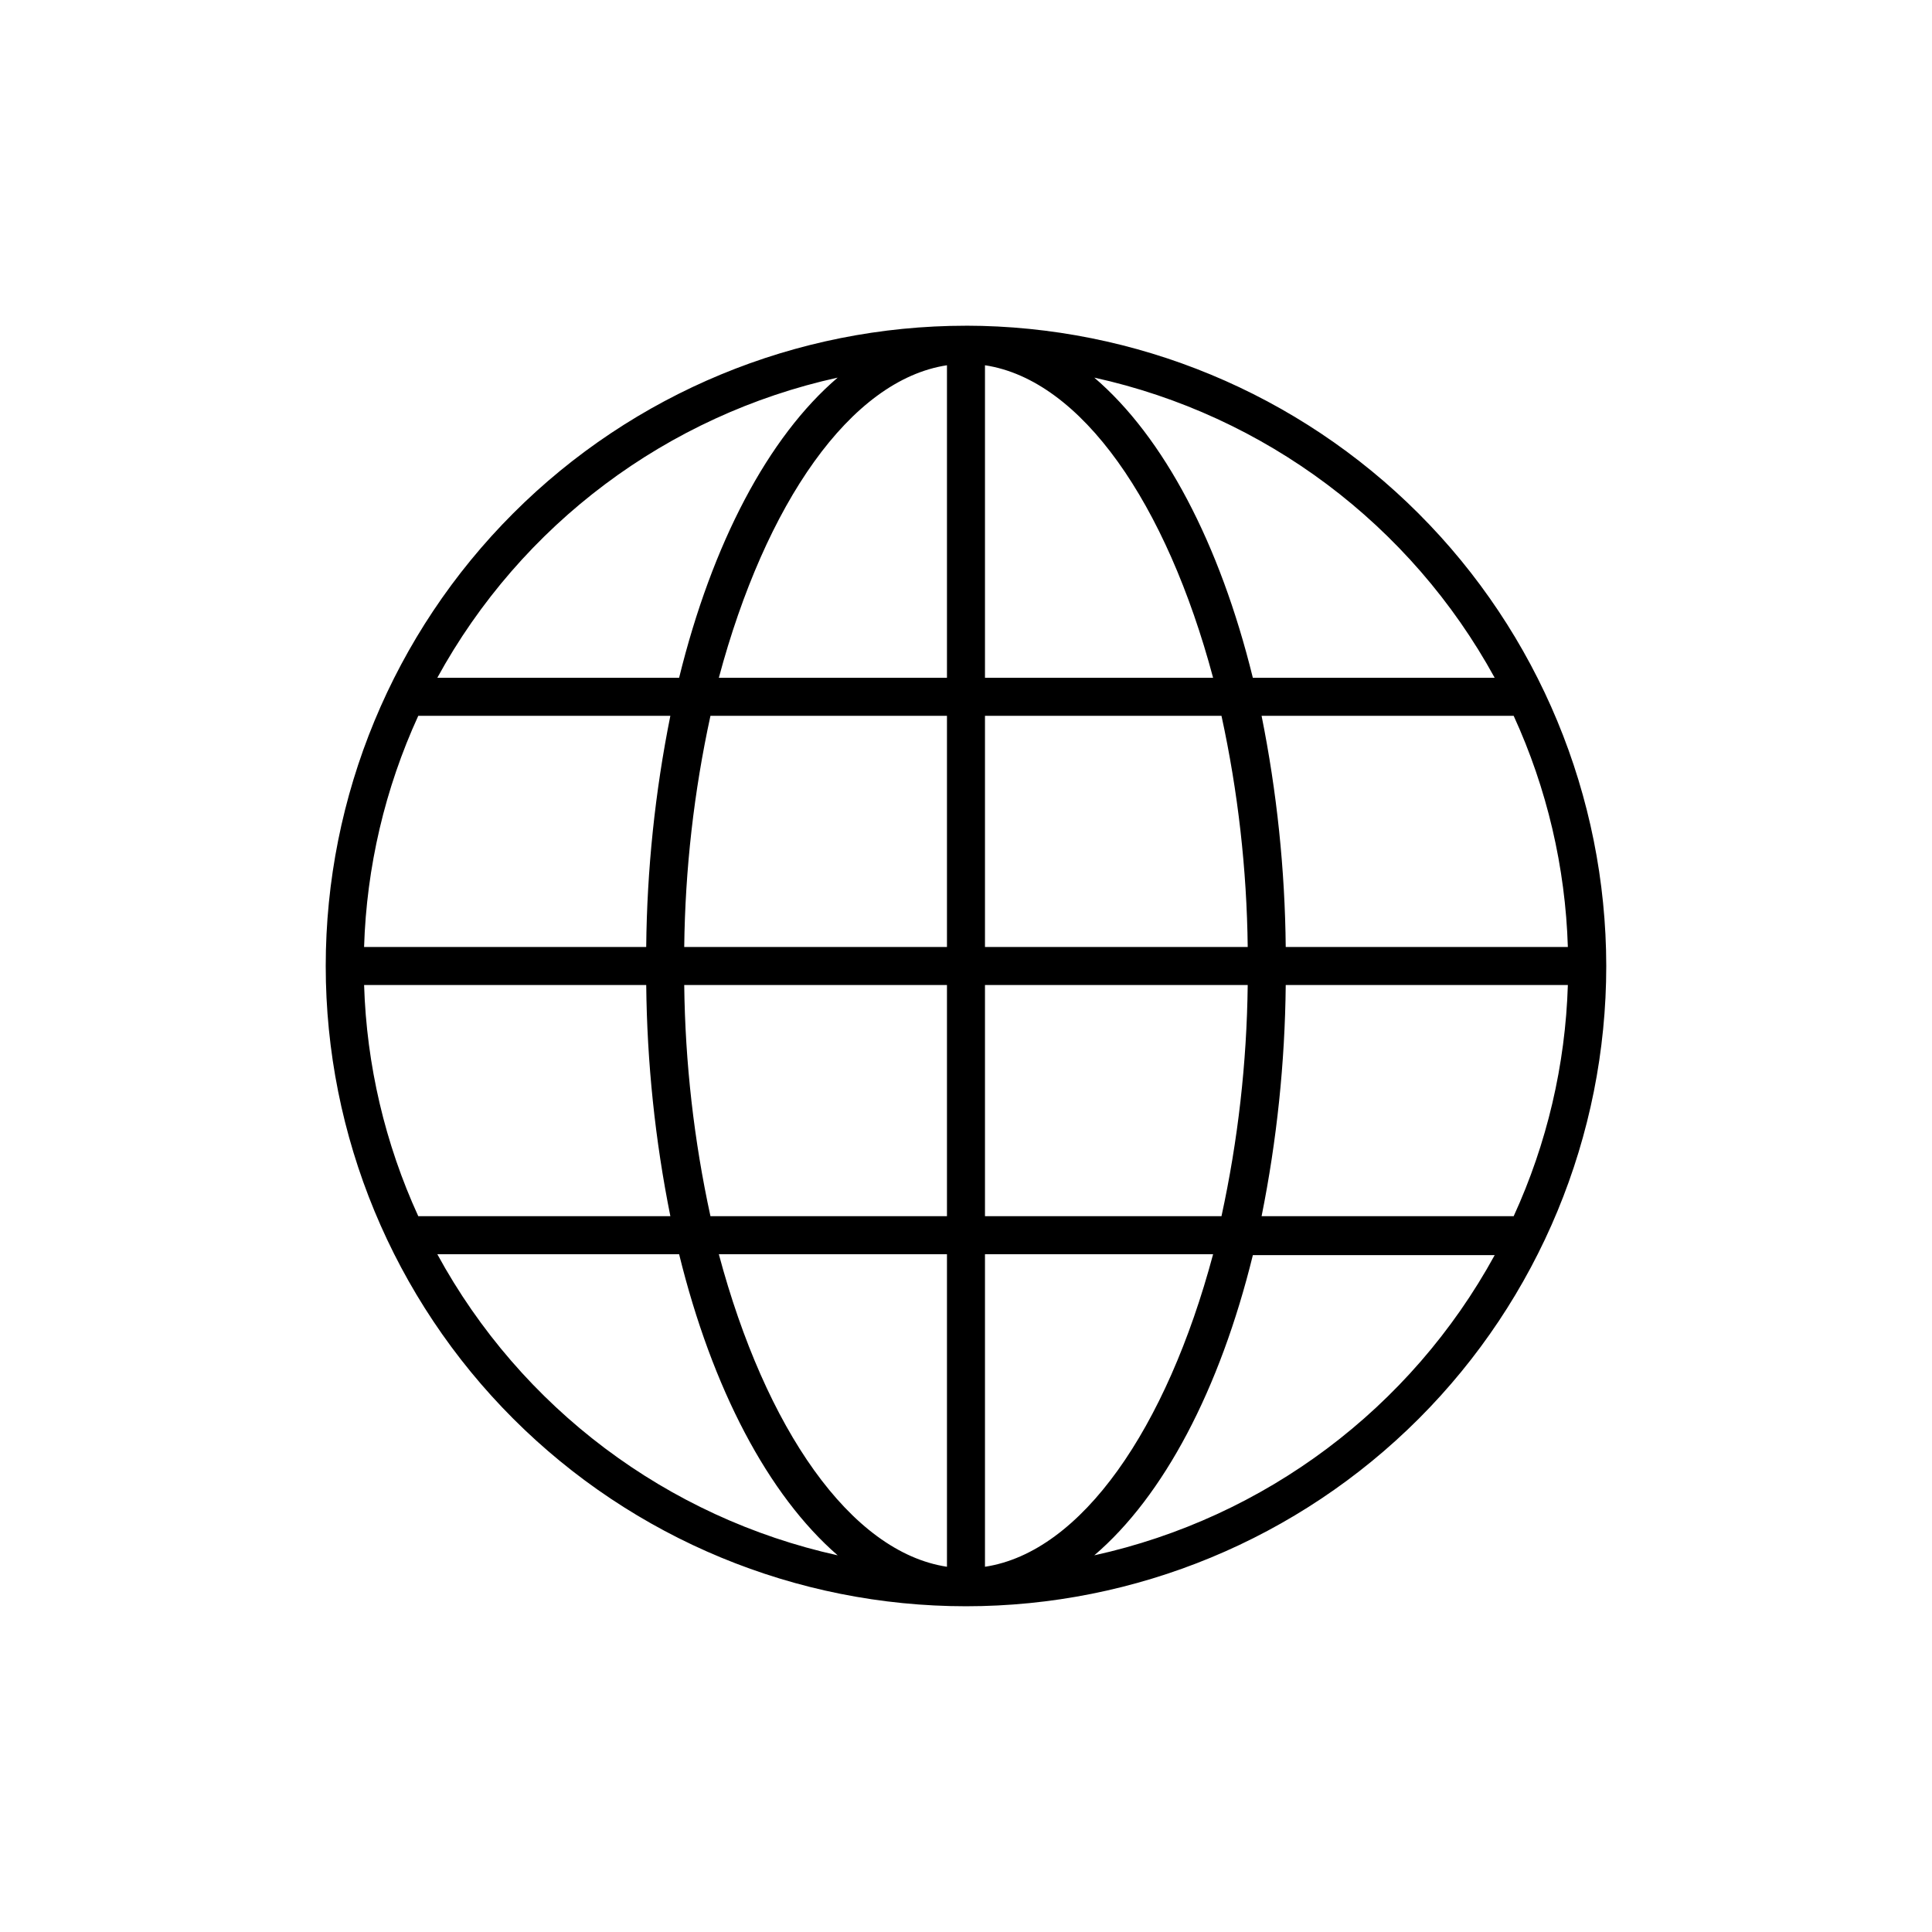
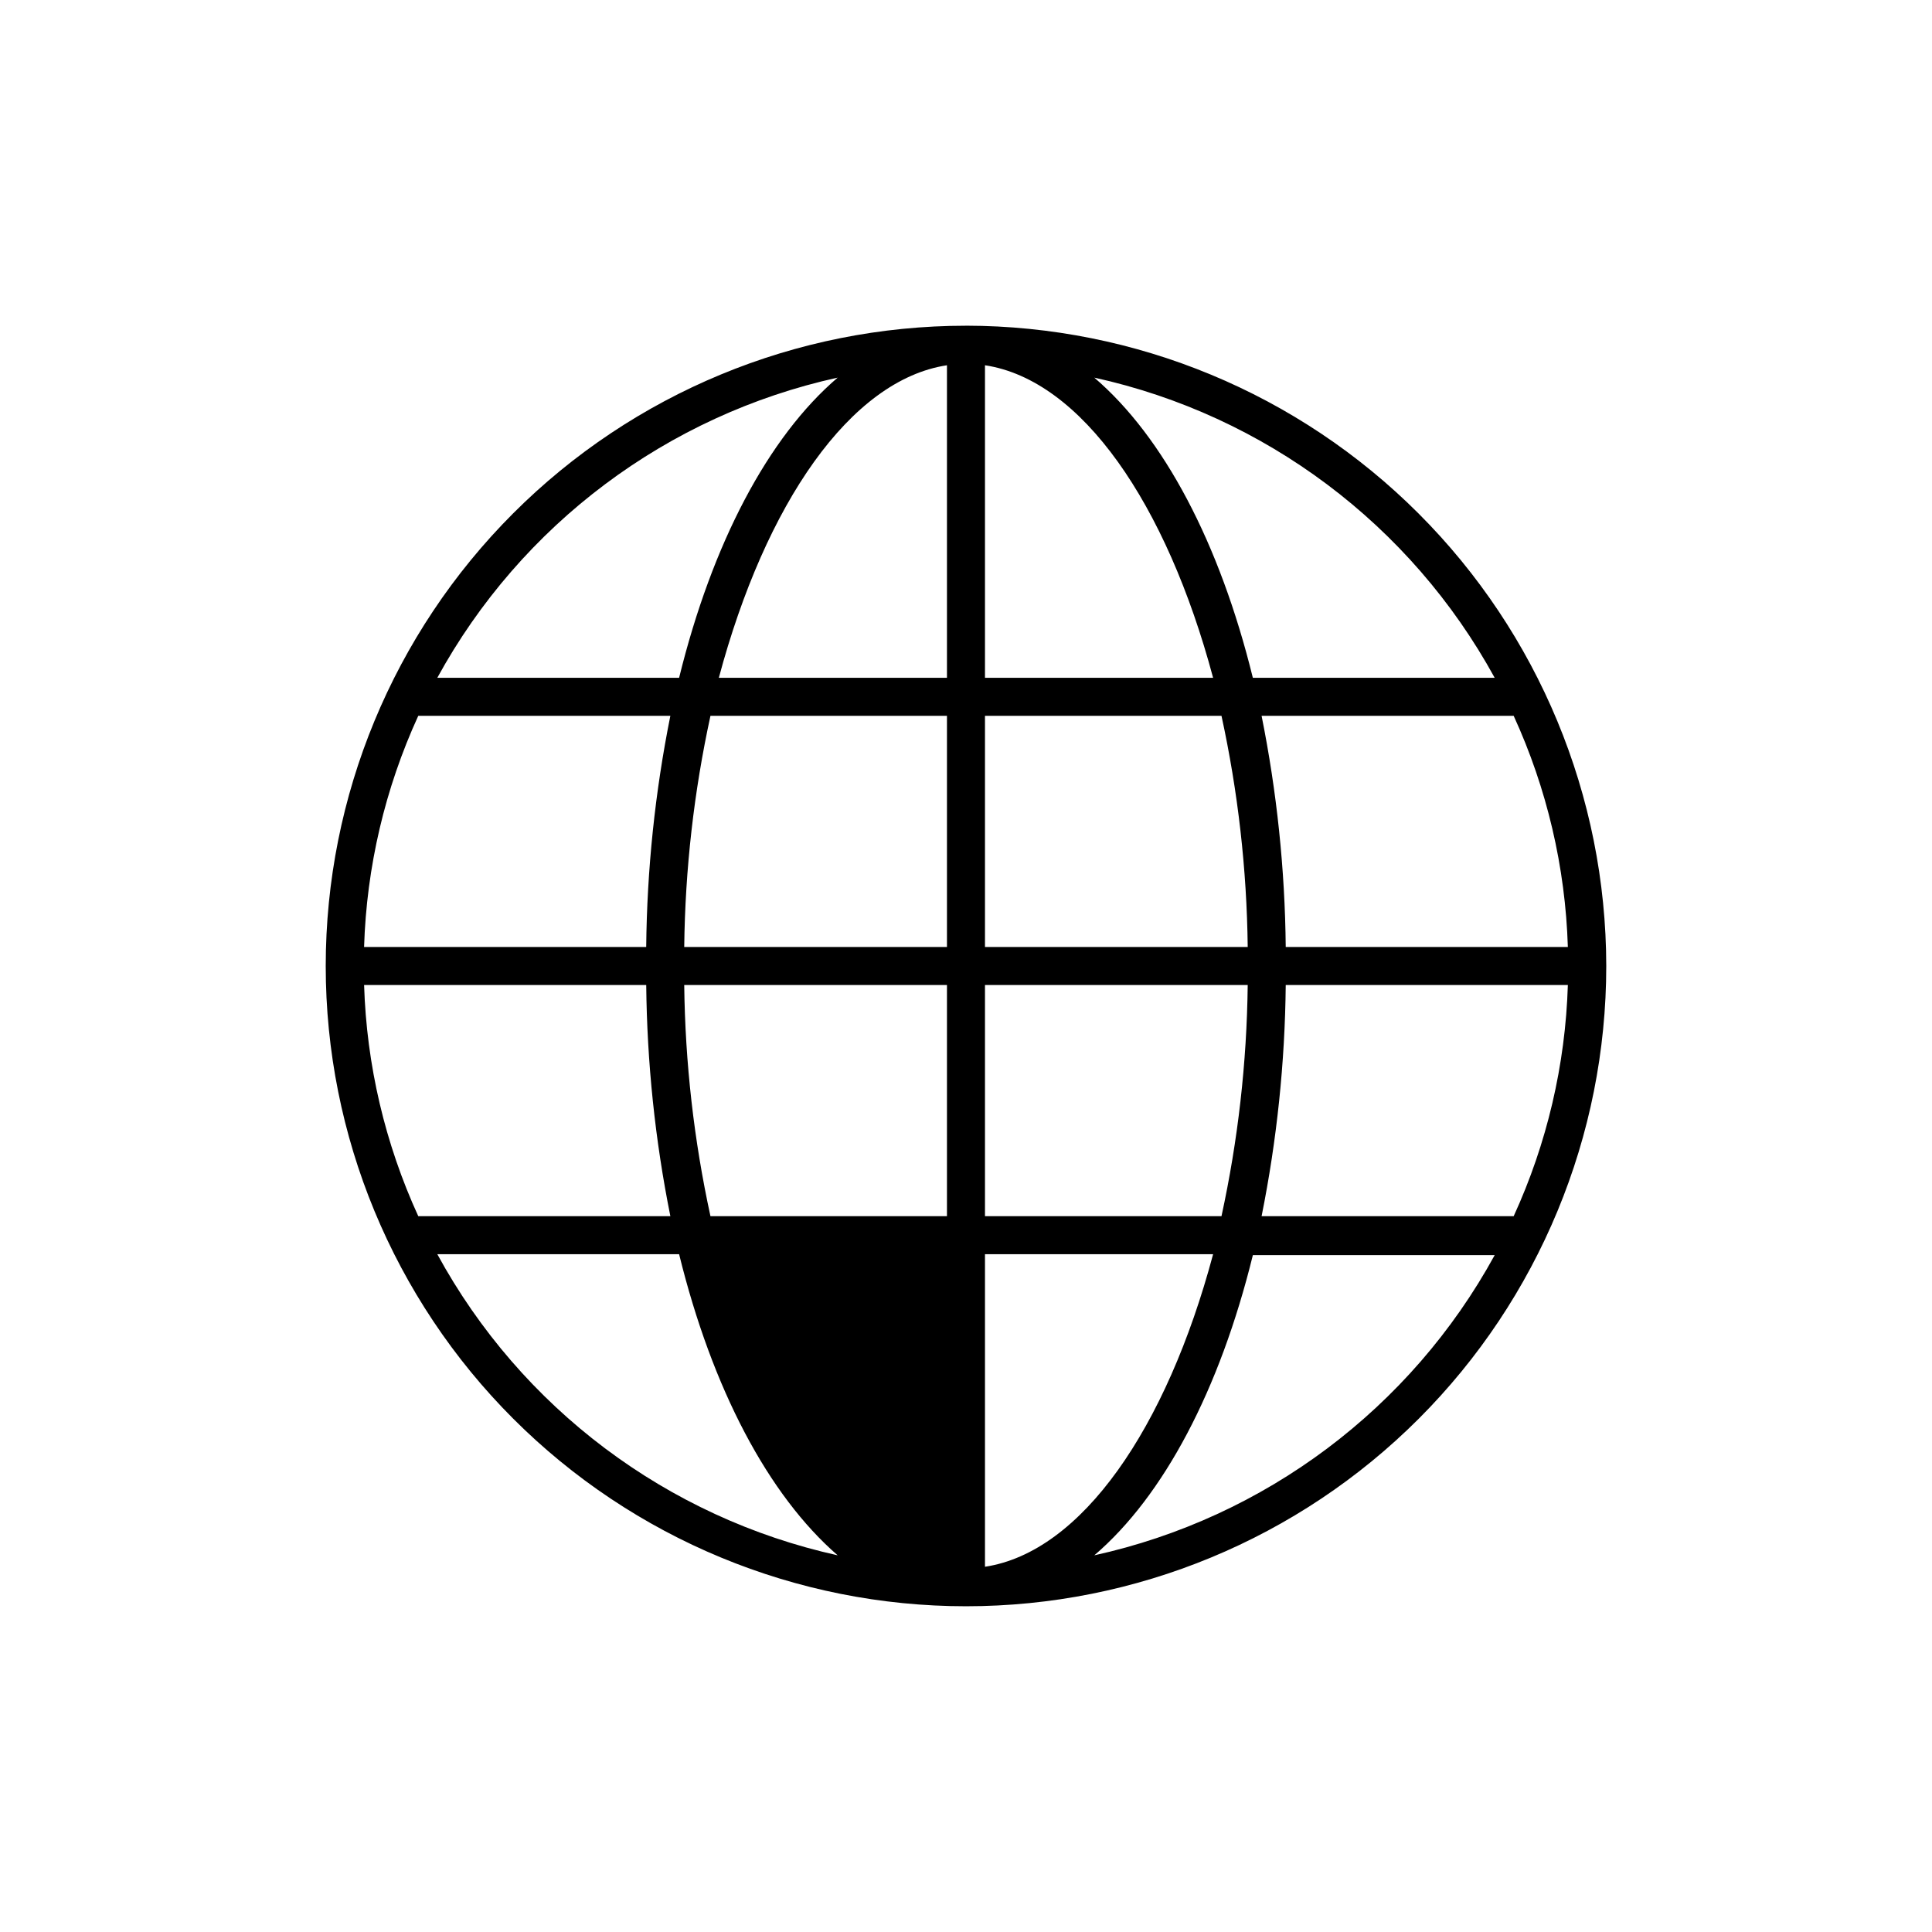
<svg xmlns="http://www.w3.org/2000/svg" fill="#000000" width="800px" height="800px" version="1.1" viewBox="144 144 512 512">
-   <path d="m400 230.32c-45.004 0-88.164 17.875-119.98 49.699-31.824 31.82-49.699 74.98-49.699 119.98 0 45 17.875 88.16 49.699 119.98 31.82 31.82 74.98 49.695 119.98 49.695 45 0 88.16-17.875 119.98-49.695 31.82-31.824 49.695-74.984 49.695-119.98-0.051-44.988-17.945-88.117-49.758-119.93-31.809-31.812-74.938-49.707-119.92-49.758zm-159.51 174.72h74.766c0.207 20.578 2.348 41.09 6.398 61.266h-66.805c-8.824-19.262-13.707-40.09-14.359-61.266zm164.54-81.414v-82.828c25.594 3.879 48.113 36.676 60.457 82.828zm62.676 10.078v-0.004c4.383 20.137 6.711 40.66 6.953 61.266h-69.629v-61.266zm-72.75-92.906v82.828h-60.457c12.344-46.148 34.863-78.945 60.457-82.828zm0 92.902v61.266h-69.629c0.242-20.605 2.57-41.129 6.953-61.266zm-79.703 61.266h-74.766c0.652-21.176 5.535-42.004 14.359-61.266h66.805c-4.051 20.176-6.191 40.688-6.398 61.266zm10.078 10.078 69.625-0.004v61.266h-62.676c-4.383-20.133-6.711-40.66-6.953-61.266zm69.625 71.336v82.828c-25.594-3.879-48.113-36.676-60.457-82.828zm10.074 82.828v-82.828h60.457c-12.34 46.148-34.863 78.949-60.457 82.828zm0-92.902v-61.266h69.629c-0.242 20.605-2.57 41.133-6.953 61.266zm79.703-61.266h74.766c-0.652 21.176-5.535 42.004-14.359 61.266h-66.805c4.051-20.176 6.195-40.688 6.398-61.266zm0-10.078v0.004c-0.203-20.578-2.348-41.09-6.398-61.266h66.805c8.824 19.262 13.707 40.09 14.359 61.266zm55.418-71.34-64.133 0.004c-8.766-35.668-23.629-63.832-42.02-79.551 45.199 9.945 83.887 38.953 106.11 79.551zm-174.16-79.547c-18.391 15.719-33.25 43.883-42.02 79.551h-64.082c22.215-40.598 60.902-69.605 106.1-79.551zm-106.1 232.3h64.082c8.766 35.672 23.629 63.832 42.02 79.805-45.246-10.008-83.941-39.109-106.1-79.805zm174.11 79.805c18.391-15.719 33.25-43.883 42.02-79.551h64.086c-22.219 40.598-60.906 69.602-106.11 79.551z" />
+   <path d="m400 230.32c-45.004 0-88.164 17.875-119.98 49.699-31.824 31.82-49.699 74.98-49.699 119.98 0 45 17.875 88.16 49.699 119.98 31.82 31.82 74.98 49.695 119.98 49.695 45 0 88.16-17.875 119.98-49.695 31.82-31.824 49.695-74.984 49.695-119.98-0.051-44.988-17.945-88.117-49.758-119.93-31.809-31.812-74.938-49.707-119.92-49.758zm-159.51 174.72h74.766c0.207 20.578 2.348 41.09 6.398 61.266h-66.805c-8.824-19.262-13.707-40.09-14.359-61.266zm164.54-81.414v-82.828c25.594 3.879 48.113 36.676 60.457 82.828zm62.676 10.078v-0.004c4.383 20.137 6.711 40.66 6.953 61.266h-69.629v-61.266zm-72.75-92.906v82.828h-60.457c12.344-46.148 34.863-78.945 60.457-82.828zm0 92.902v61.266h-69.629c0.242-20.605 2.57-41.129 6.953-61.266zm-79.703 61.266h-74.766c0.652-21.176 5.535-42.004 14.359-61.266h66.805c-4.051 20.176-6.191 40.688-6.398 61.266zm10.078 10.078 69.625-0.004v61.266h-62.676c-4.383-20.133-6.711-40.66-6.953-61.266zm69.625 71.336v82.828zm10.074 82.828v-82.828h60.457c-12.34 46.148-34.863 78.949-60.457 82.828zm0-92.902v-61.266h69.629c-0.242 20.605-2.57 41.133-6.953 61.266zm79.703-61.266h74.766c-0.652 21.176-5.535 42.004-14.359 61.266h-66.805c4.051-20.176 6.195-40.688 6.398-61.266zm0-10.078v0.004c-0.203-20.578-2.348-41.09-6.398-61.266h66.805c8.824 19.262 13.707 40.09 14.359 61.266zm55.418-71.34-64.133 0.004c-8.766-35.668-23.629-63.832-42.02-79.551 45.199 9.945 83.887 38.953 106.11 79.551zm-174.16-79.547c-18.391 15.719-33.25 43.883-42.02 79.551h-64.082c22.215-40.598 60.902-69.605 106.1-79.551zm-106.1 232.3h64.082c8.766 35.672 23.629 63.832 42.02 79.805-45.246-10.008-83.941-39.109-106.1-79.805zm174.11 79.805c18.391-15.719 33.25-43.883 42.02-79.551h64.086c-22.219 40.598-60.906 69.602-106.11 79.551z" />
</svg>